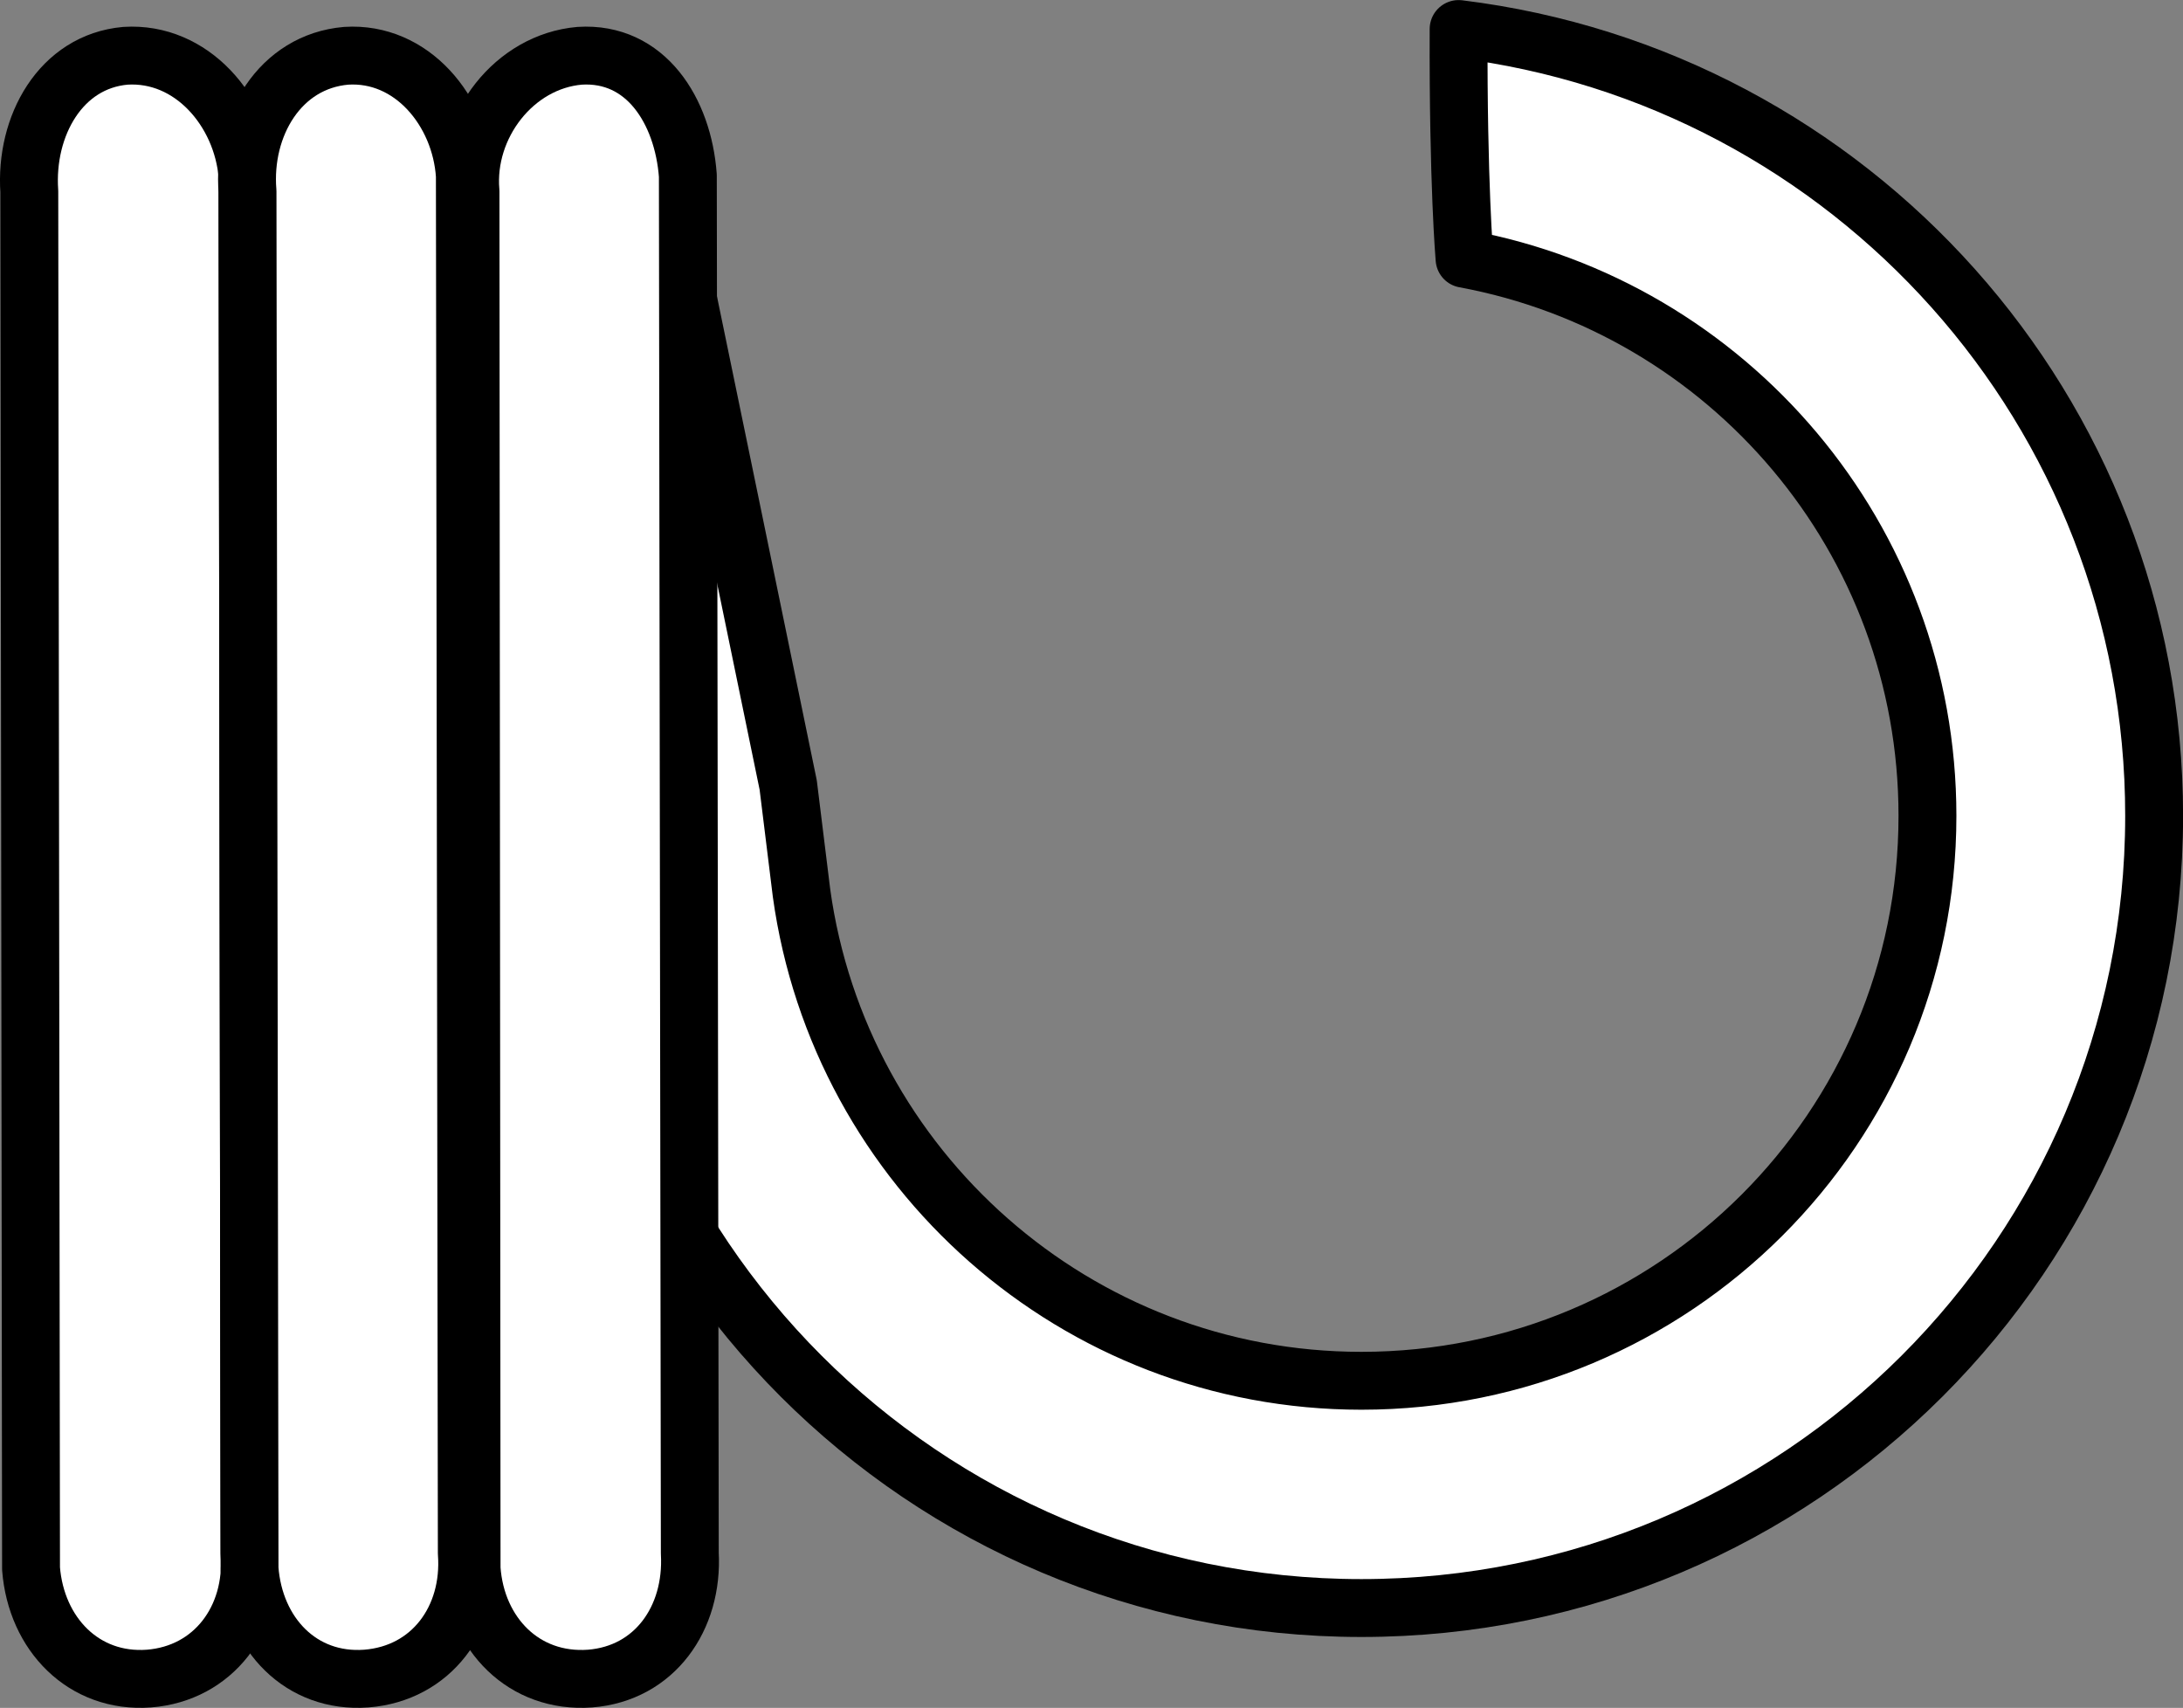
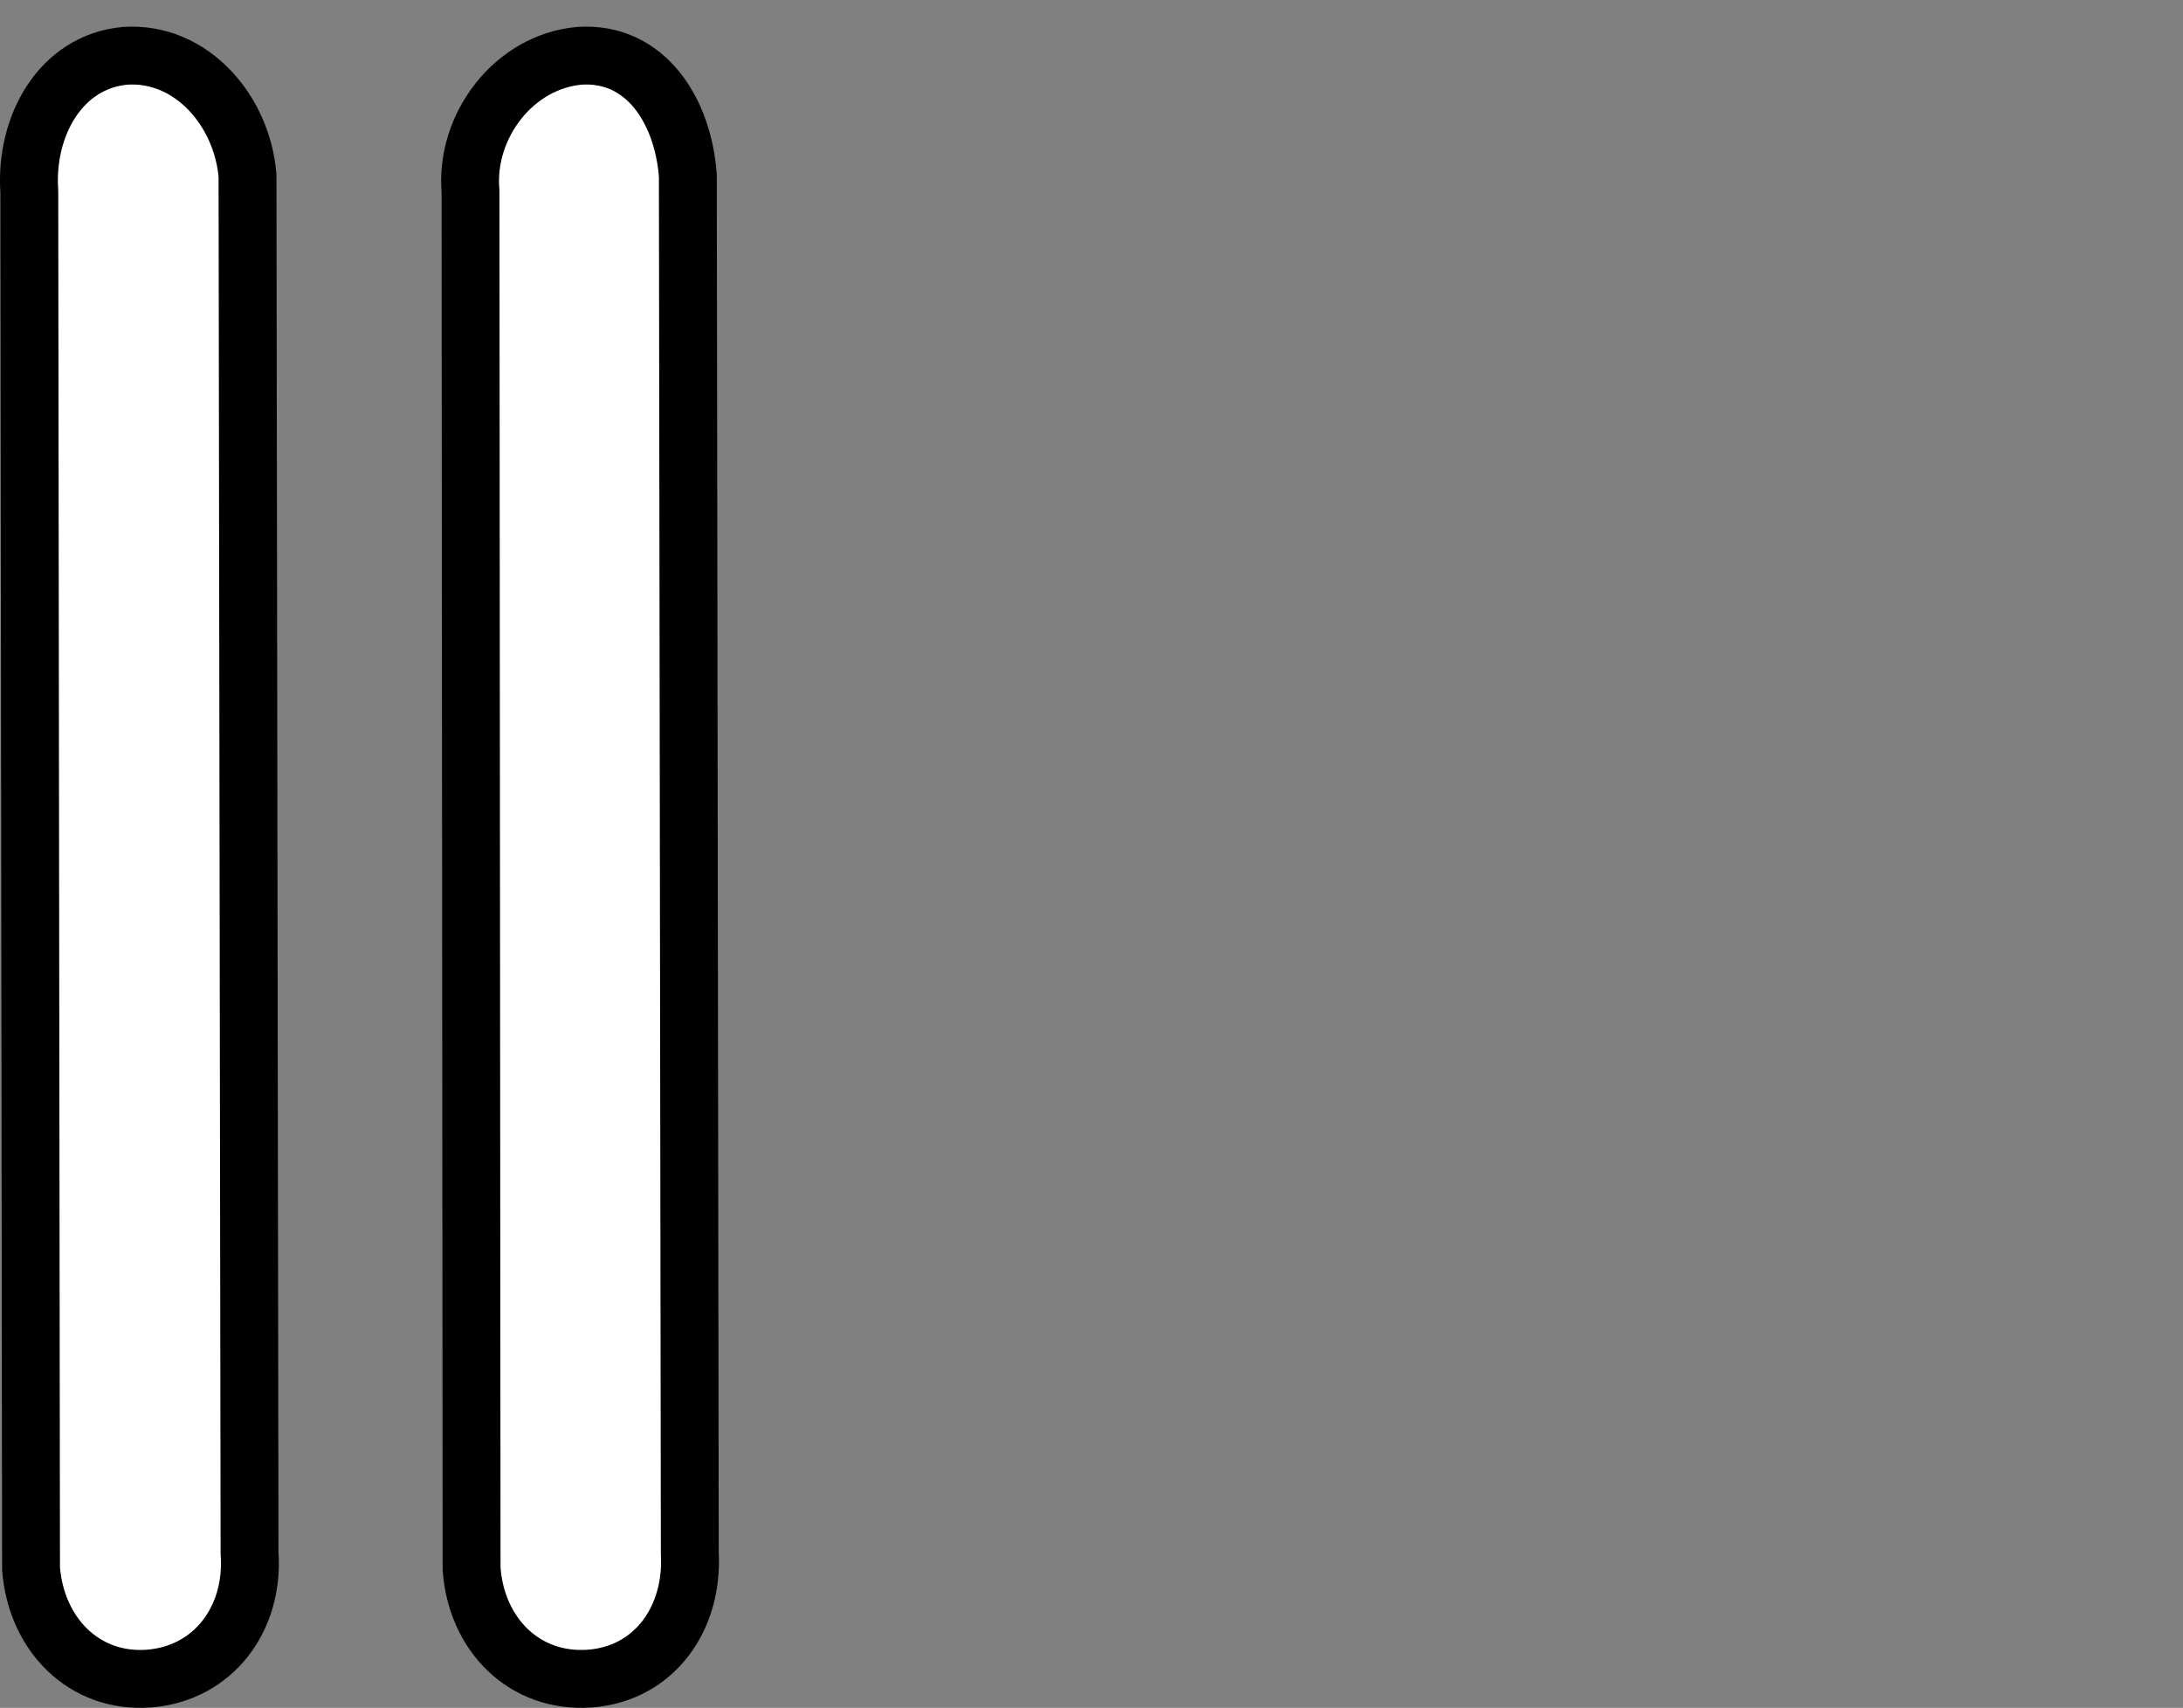
<svg xmlns="http://www.w3.org/2000/svg" version="1.1" id="image" x="0px" y="0px" width="30.172px" height="23.605px" viewBox="0 0 30.172 23.605" enable-background="new 0 0 30.172 23.605" xml:space="preserve">
  <rect x="0" y="0" width="30.172" height="23.605" fill="#808080" stroke="none" />
-   <path fill="#FFFFFF" stroke="#000000" stroke-width="0.8" stroke-linejoin="round" d="M7.867,10.752c0,0.172,0,0.34,0,0.524  c0,6.051,4.898,10.949,10.949,10.949c6.054,0,10.957-4.898,10.957-10.949c0-5.602-4.195-10.211-9.613-10.875  c-0.008,2.145,0.082,3.176,0.082,3.176c3.641,0.672,6.398,3.863,6.398,7.699c0,4.316-3.5,7.808-7.824,7.808  c-3.942,0-7.211-2.93-7.738-6.742l-0.184-1.492c0,0-1.508-7.328-1.77-8.566c-0.254-1.258-0.64-1.07-0.64-1.07  L7.867,10.752z" />
-   <path fill="#FFFFFF" stroke="#000000" stroke-width="0.8" stroke-linejoin="round" d="M9.534,21.466  c0.05,0.902-0.488,1.664-1.379,1.734l0,0c-0.914,0.066-1.574-0.617-1.637-1.519L6.503,2.646  C6.425,1.74,7.104,0.85,8.011,0.771l0,0c0.914-0.058,1.43,0.762,1.496,1.656L9.534,21.466z" />
+   <path fill="#FFFFFF" stroke="#000000" stroke-width="0.8" stroke-linejoin="round" d="M9.534,21.466  c0.05,0.902-0.488,1.664-1.379,1.734c-0.914,0.066-1.574-0.617-1.637-1.519L6.503,2.646  C6.425,1.74,7.104,0.85,8.011,0.771l0,0c0.914-0.058,1.43,0.762,1.496,1.656L9.534,21.466z" />
  <path fill="#FFFFFF" stroke="#000000" stroke-width="0.8" stroke-linejoin="round" d="M3.449,21.466  c0.066,0.902-0.496,1.664-1.391,1.734l0,0c-0.902,0.066-1.558-0.617-1.629-1.519L0.405,2.646  C0.343,1.74,0.839,0.85,1.734,0.771l0,0c0.914-0.058,1.613,0.762,1.687,1.656L3.449,21.466z" />
-   <path fill="#FFFFFF" stroke="#000000" stroke-width="0.8" stroke-linejoin="round" d="M6.452,21.466  c0.066,0.902-0.488,1.664-1.39,1.734l0,0c-0.902,0.066-1.547-0.617-1.613-1.519L3.421,2.646  C3.347,1.74,3.866,0.85,4.785,0.771l0,0c0.906-0.058,1.582,0.762,1.64,1.656L6.452,21.466z" />
</svg>